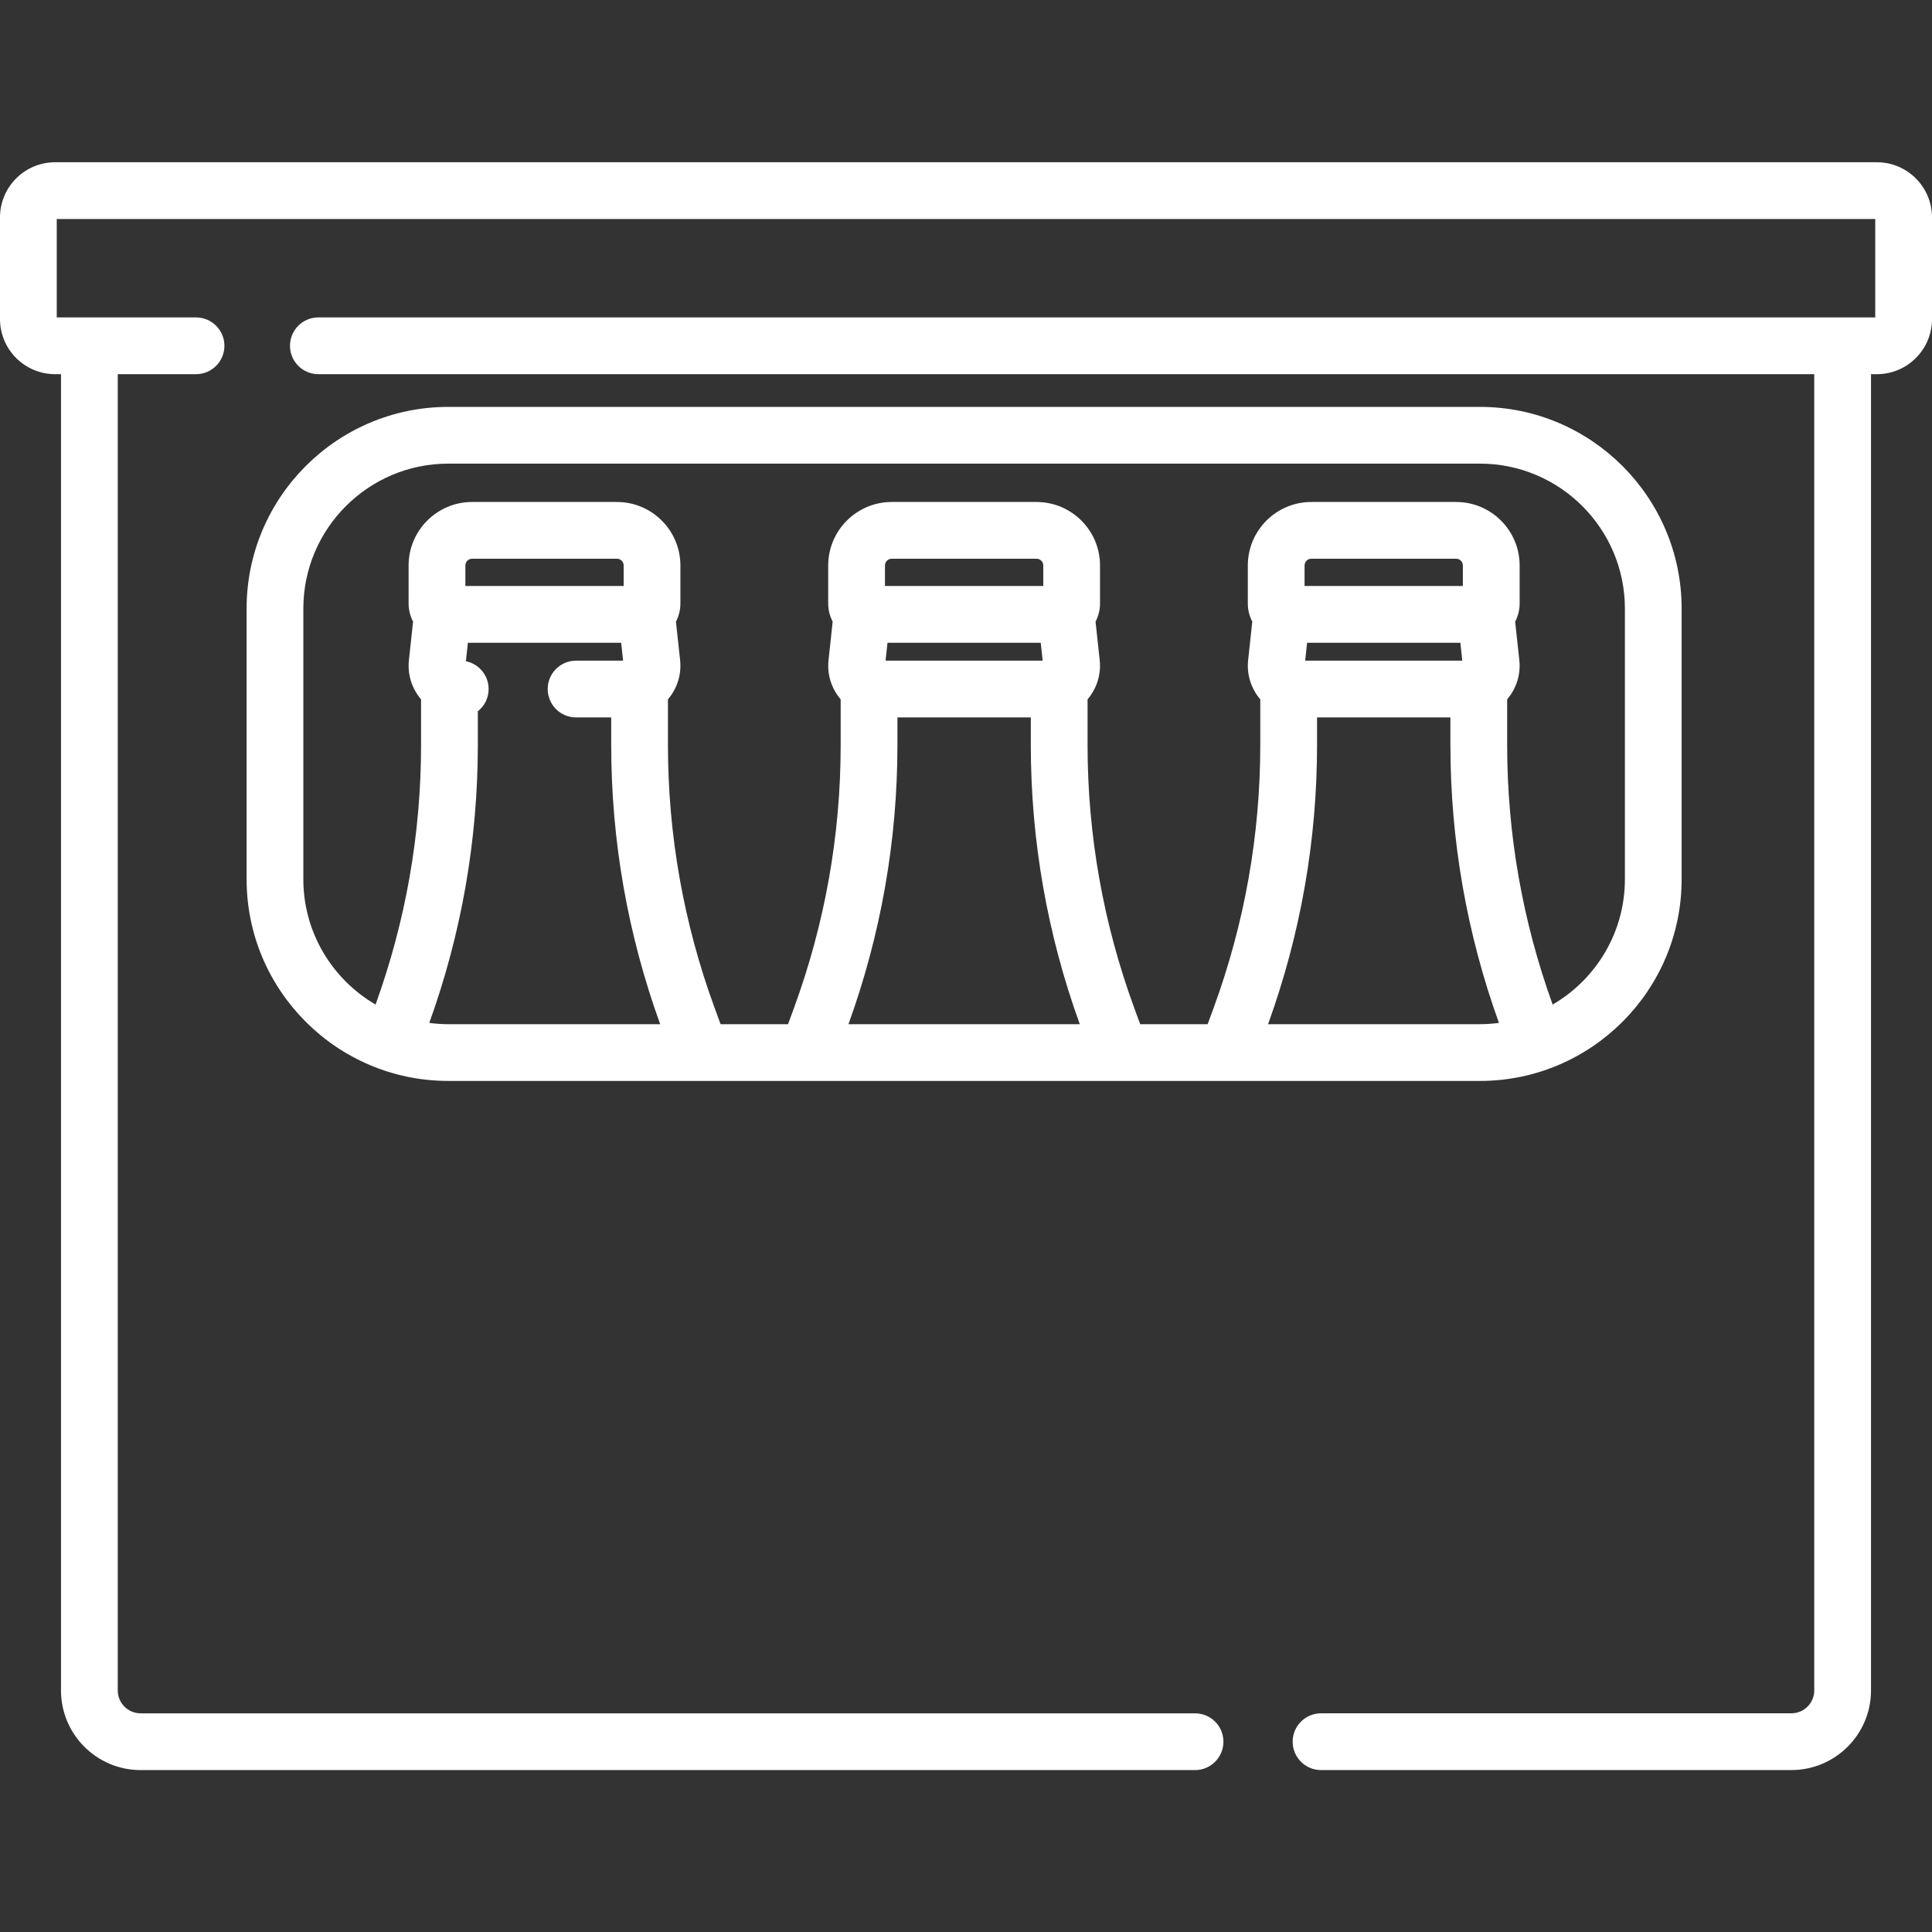
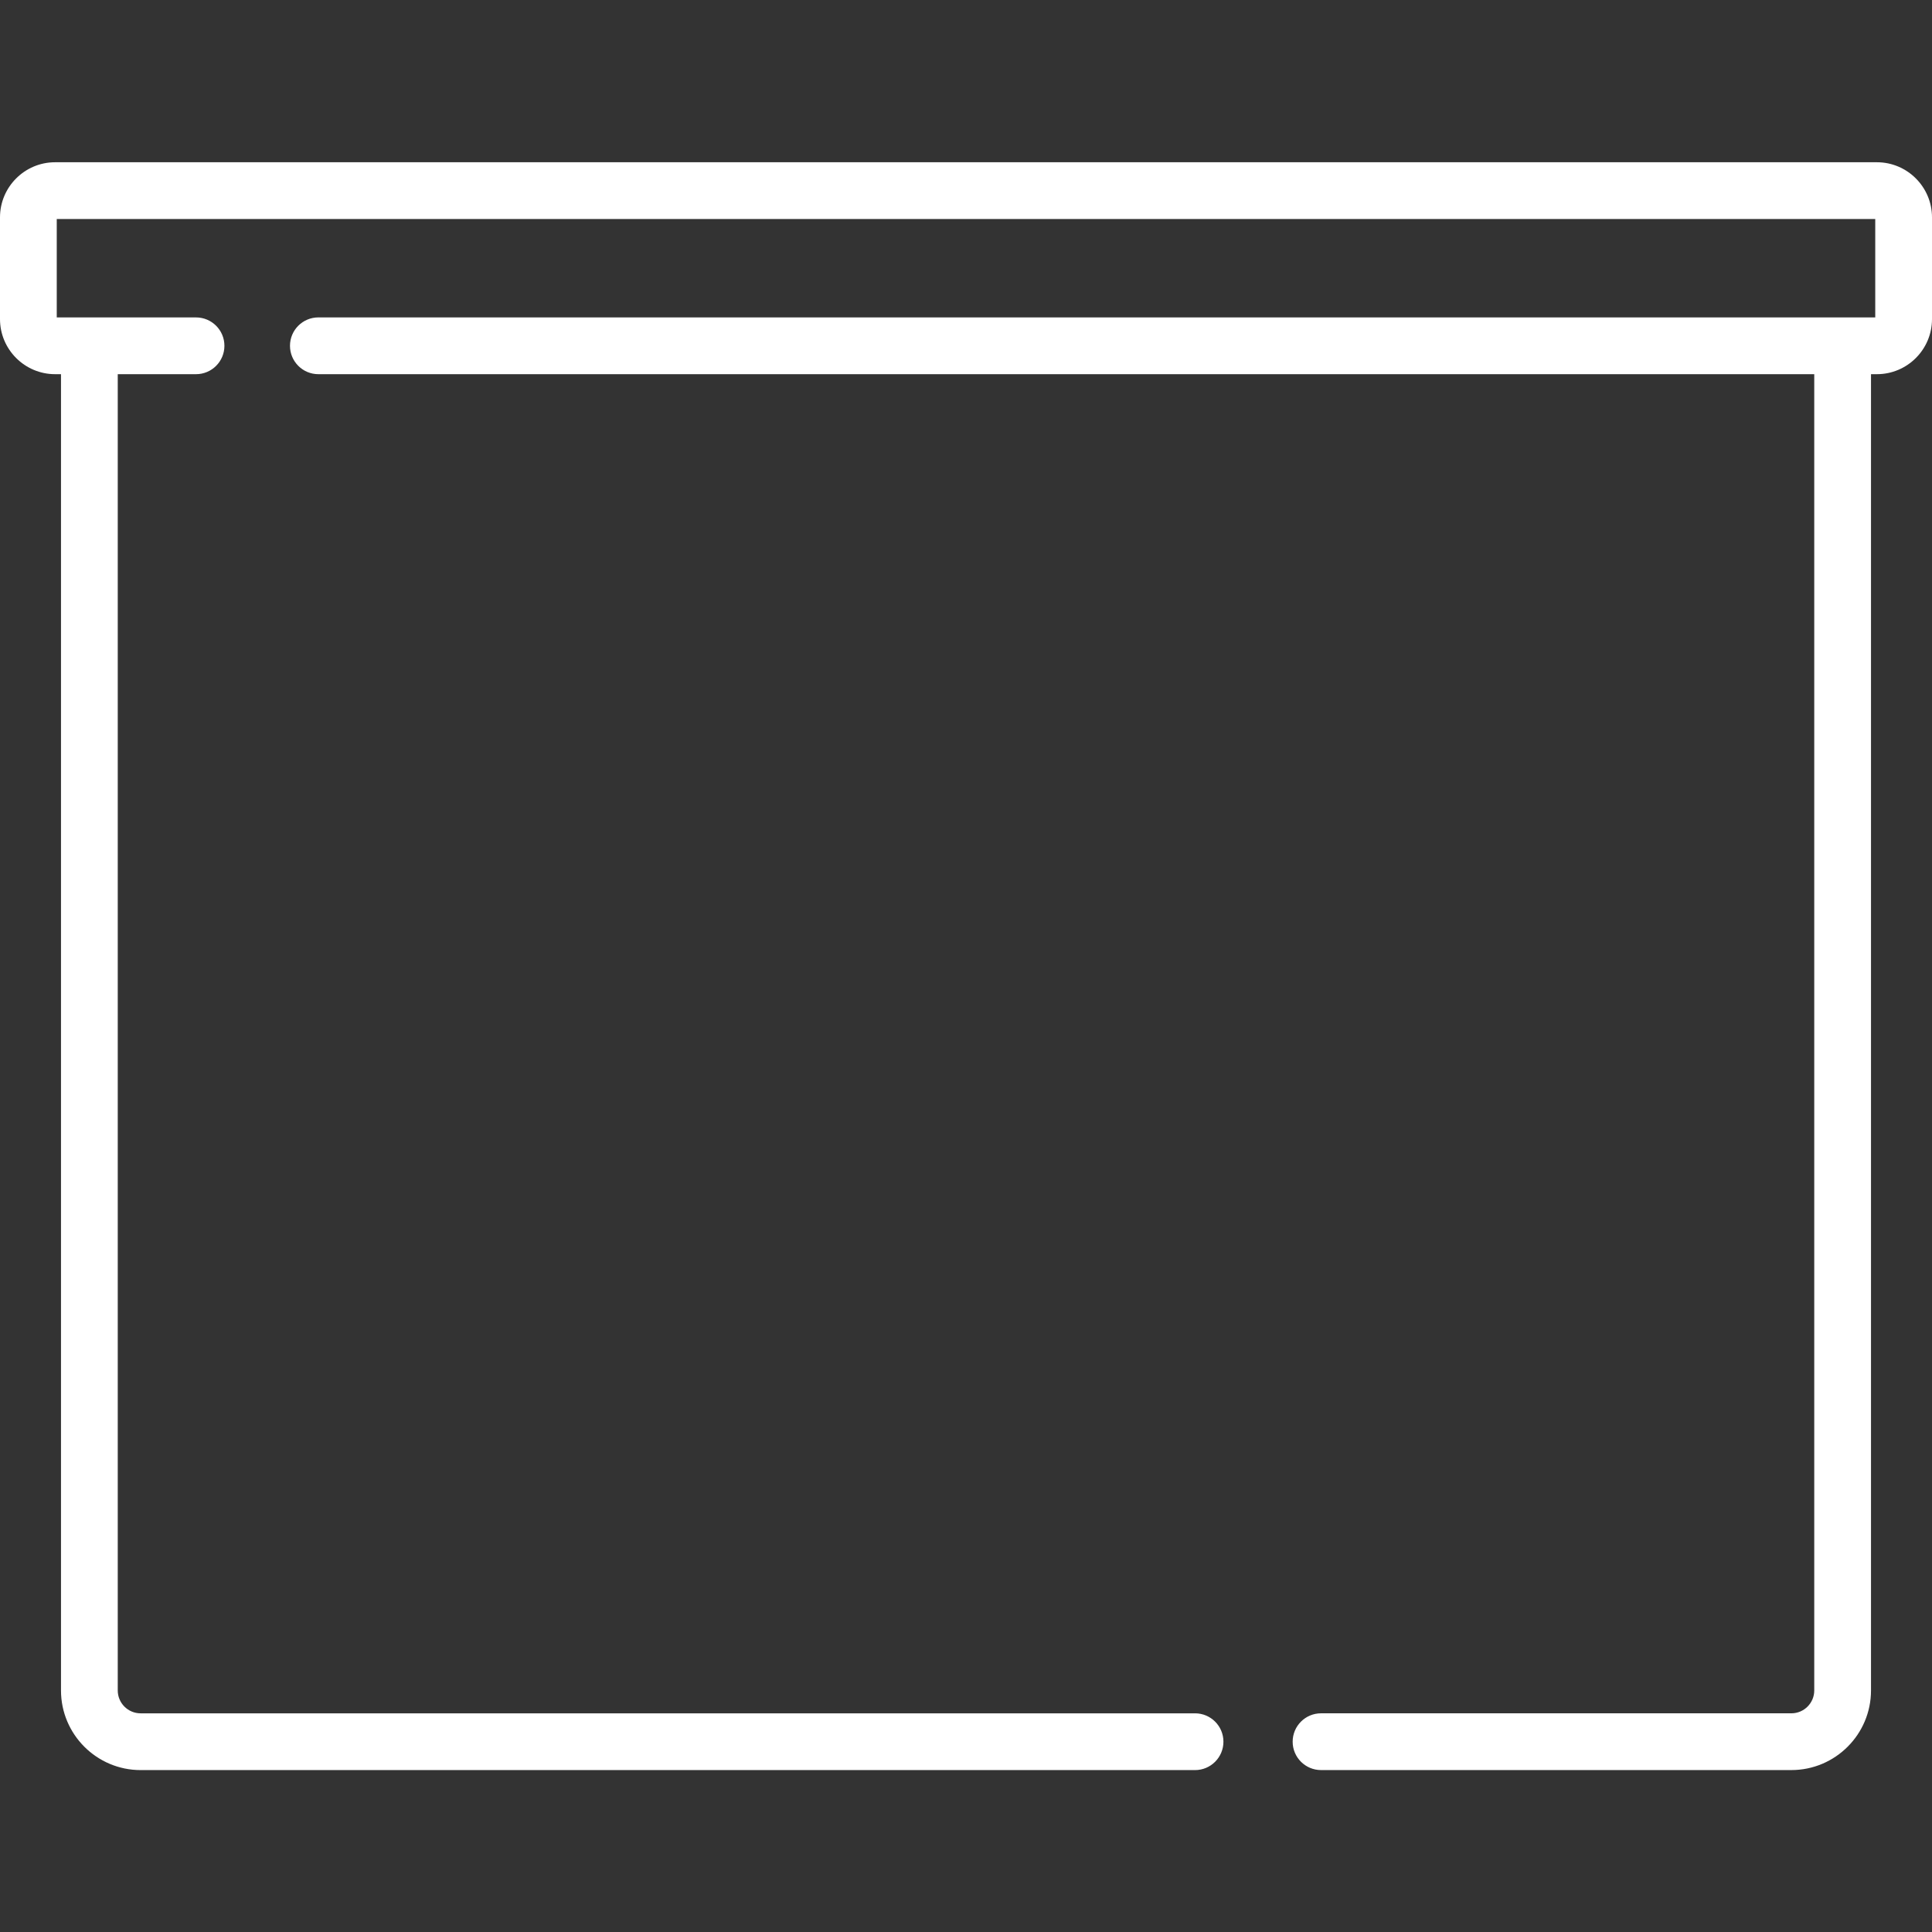
<svg xmlns="http://www.w3.org/2000/svg" width="114" height="114" viewBox="0 0 114 114" fill="none">
  <rect x="0" y="0" width="114" height="114" fill="#333333" stroke="none" />
-   <path d="M99.227 51.88V35.911C99.227 29.348 93.889 24.009 87.326 24.009H26.453C19.89 24.009 14.551 29.348 14.551 35.911V51.88C14.551 58.443 19.89 63.782 26.453 63.782H41.337C41.342 63.782 41.346 63.783 41.35 63.783C41.359 63.783 41.367 63.782 41.376 63.782H87.326C93.888 63.782 99.227 58.443 99.227 51.88ZM74.823 60.434C76.74 55.135 77.714 49.593 77.714 43.957V42.332H85.583V43.957C85.583 49.567 86.548 55.083 88.447 60.358C88.079 60.406 87.706 60.434 87.325 60.434H74.823ZM77.013 38.983L77.127 37.927H86.17L86.284 38.983H77.013ZM86.318 34.578H76.978V33.366C76.978 33.147 77.156 32.969 77.376 32.969H85.922C86.14 32.969 86.318 33.147 86.318 33.366V34.578ZM17.899 51.88V35.911C17.899 31.195 21.737 27.357 26.453 27.357H87.326C92.042 27.357 95.879 31.195 95.879 35.911V51.88C95.879 55.034 94.163 57.792 91.616 59.275C89.836 54.349 88.932 49.197 88.932 43.957V41.265C89.477 40.629 89.74 39.794 89.65 38.959L89.404 36.68C89.571 36.36 89.668 35.996 89.668 35.611V33.366C89.668 31.301 87.987 29.62 85.922 29.62H77.376C75.31 29.62 73.629 31.301 73.629 33.366V35.611C73.629 35.997 73.725 36.36 73.893 36.68L73.647 38.959C73.557 39.794 73.82 40.63 74.364 41.265V43.957C74.364 49.267 73.438 54.487 71.611 59.473L71.258 60.434H67.279L66.926 59.473C65.099 54.487 64.173 49.267 64.173 43.957V41.265C64.717 40.629 64.98 39.794 64.89 38.959L64.644 36.68C64.812 36.36 64.908 35.996 64.908 35.611V33.366C64.908 31.301 63.227 29.62 61.162 29.62H52.616C50.551 29.62 48.869 31.301 48.869 33.366V35.611C48.869 35.997 48.966 36.36 49.133 36.68L48.888 38.959C48.797 39.794 49.06 40.629 49.605 41.265V43.957C49.605 49.267 48.678 54.487 46.851 59.473L46.499 60.434H42.519L42.167 59.473C40.34 54.487 39.413 49.267 39.413 43.957V41.265C39.958 40.63 40.221 39.794 40.131 38.959L39.885 36.68C40.053 36.36 40.148 35.996 40.148 35.611V33.366C40.148 31.301 38.468 29.62 36.402 29.62H27.856C25.791 29.62 24.11 31.301 24.11 33.366V35.611C24.11 35.996 24.206 36.36 24.374 36.68L24.128 38.959C24.038 39.794 24.301 40.629 24.845 41.265V43.957C24.845 49.197 23.942 54.349 22.161 59.275C19.616 57.792 17.899 55.034 17.899 51.88ZM52.254 38.983L52.368 37.927H61.41L61.524 38.983H52.254ZM61.559 34.578H52.219V33.366C52.219 33.147 52.397 32.969 52.616 32.969H61.162C61.381 32.969 61.559 33.147 61.559 33.366V34.578ZM52.954 43.957V42.332H60.824V43.957C60.824 49.594 61.797 55.136 63.714 60.434H50.064C51.98 55.136 52.954 49.594 52.954 43.957ZM27.46 34.578V33.366C27.46 33.147 27.638 32.969 27.857 32.969H36.402C36.622 32.969 36.8 33.147 36.8 33.366V34.578H27.46ZM25.331 60.358C27.23 55.083 28.195 49.567 28.195 43.957V41.97C28.582 41.664 28.832 41.19 28.832 40.657C28.832 39.847 28.255 39.171 27.491 39.016L27.608 37.927H36.652L36.766 38.983H33.992C33.067 38.983 32.318 39.733 32.318 40.657C32.318 41.582 33.067 42.332 33.992 42.332H36.065V43.957C36.065 49.593 37.038 55.135 38.955 60.434H26.453C26.072 60.434 25.698 60.406 25.331 60.358Z" fill="white" />
  <path d="M110.75 9.574H3.25C1.459 9.574 0 11.033 0 12.825V18.828C0 20.62 1.459 22.079 3.25 22.079H3.599V99.747C3.599 102.338 5.706 104.446 8.297 104.446H70.516C71.44 104.446 72.19 103.696 72.19 102.771C72.19 101.846 71.44 101.097 70.516 101.097H8.297C7.553 101.097 6.948 100.492 6.948 99.747V22.079H11.567C12.492 22.079 13.242 21.329 13.242 20.404C13.242 19.479 12.492 18.73 11.567 18.73H3.349V12.923H110.651V18.729H18.786C17.861 18.729 17.111 19.479 17.111 20.404C17.111 21.329 17.861 22.079 18.786 22.079H107.052V99.747C107.052 100.491 106.447 101.096 105.702 101.096H77.95C77.025 101.096 76.275 101.846 76.275 102.771C76.275 103.696 77.025 104.445 77.95 104.445H105.702C108.293 104.445 110.401 102.337 110.401 99.746V22.079H110.75C112.542 22.079 114 20.62 114 18.828V12.825C114 11.033 112.541 9.574 110.75 9.574V9.574Z" fill="white" />
</svg>